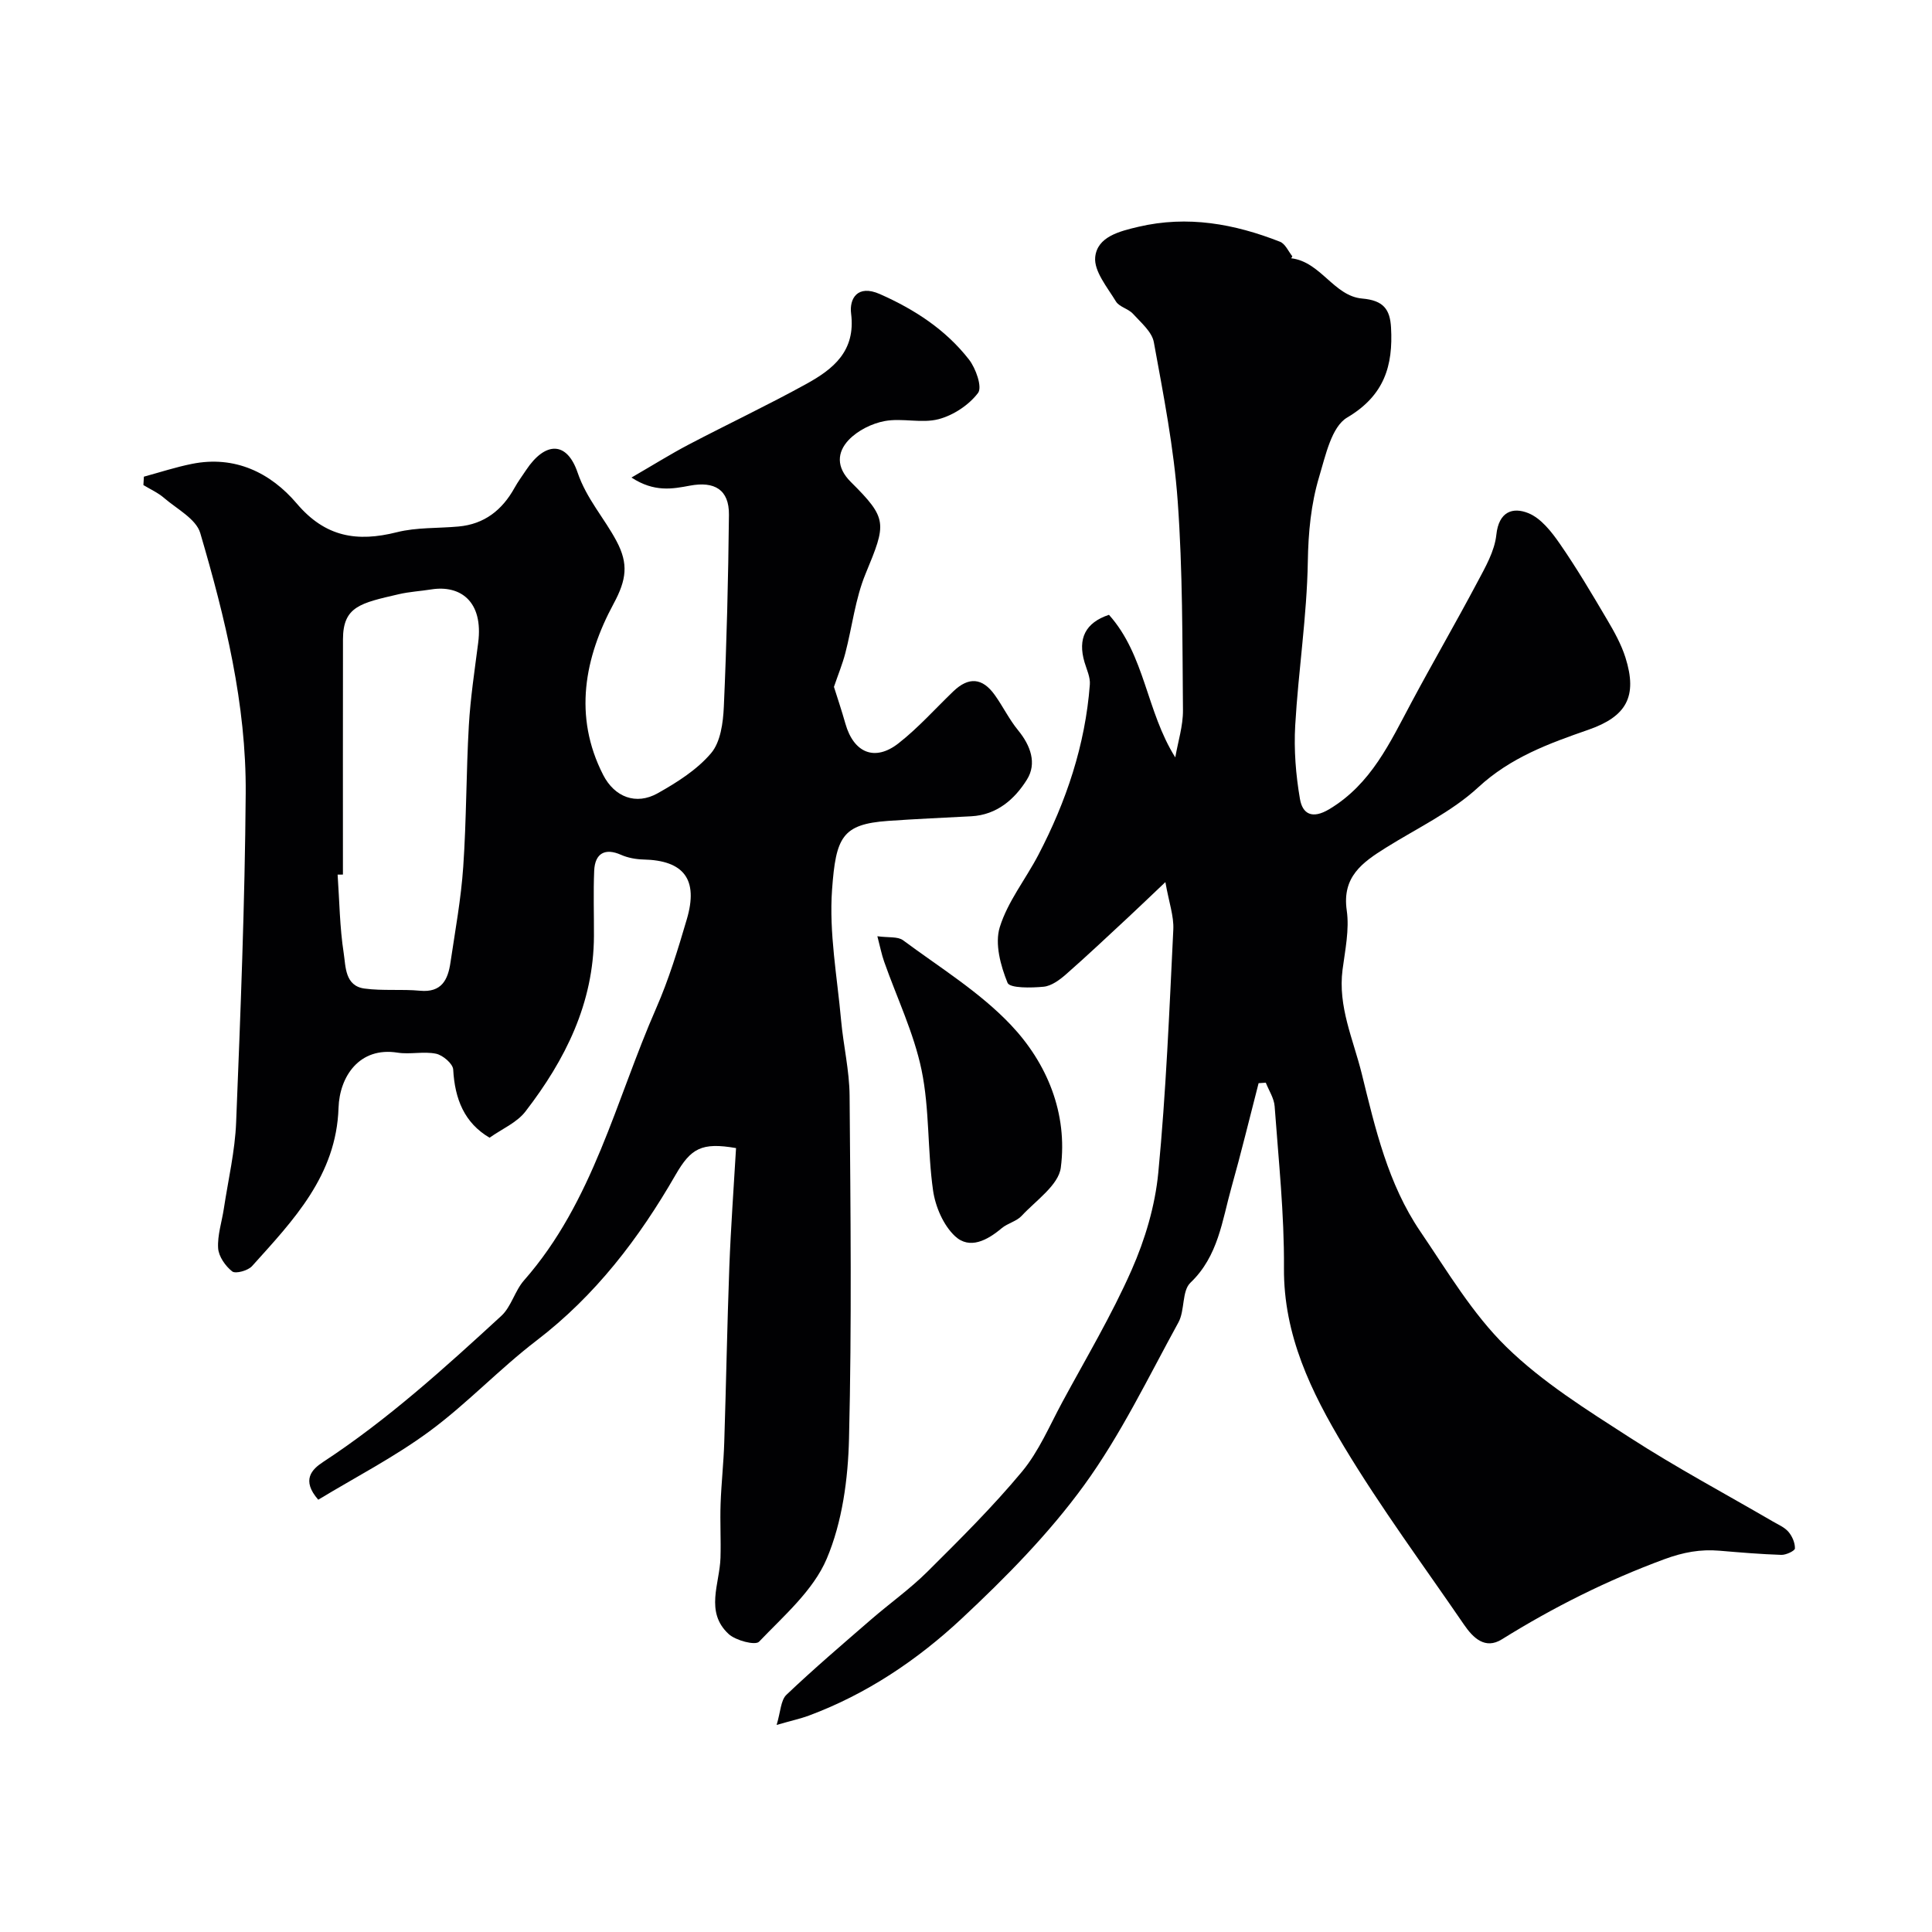
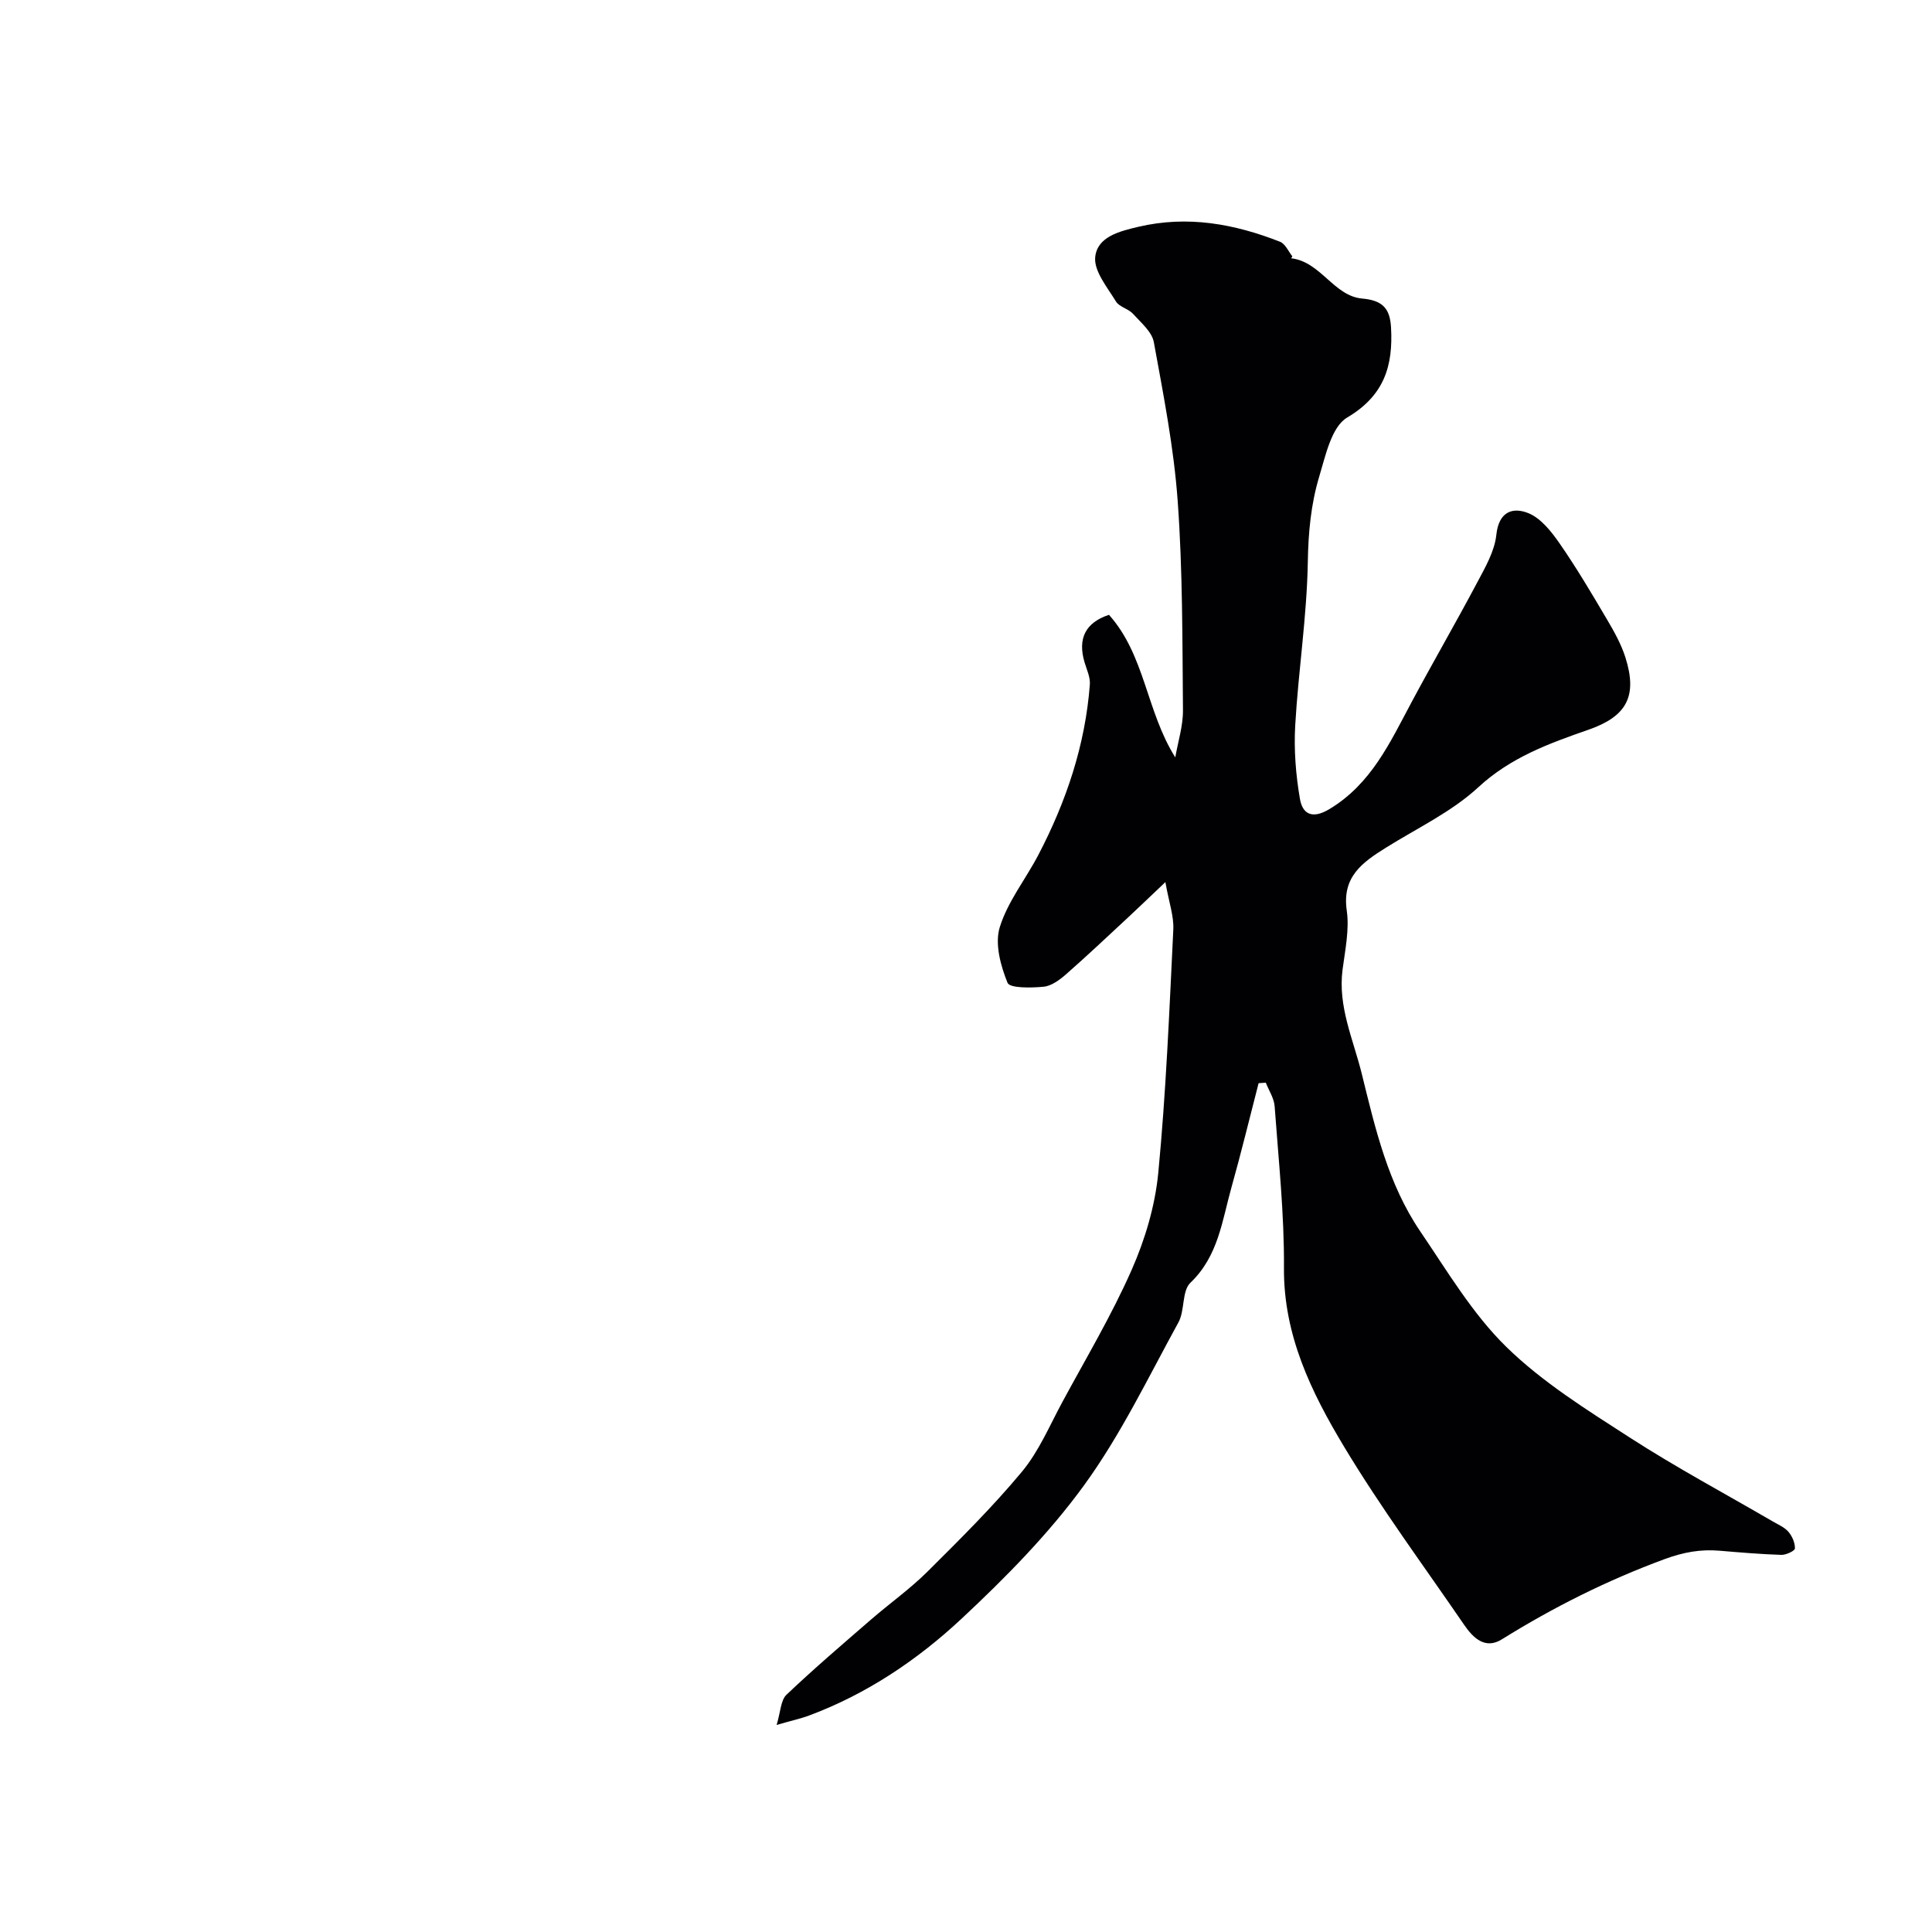
<svg xmlns="http://www.w3.org/2000/svg" enable-background="new 0 0 400 400" viewBox="0 0 400 400">
  <g fill="#010103">
-     <path d="m101.36 235.55c-5.22-3.06-7.2-8.02-7.53-14.12-.07-1.2-2.15-2.98-3.56-3.27-2.55-.53-5.36.19-7.96-.22-7.91-1.26-12.01 4.95-12.22 11.42-.45 14.04-9.37 23.29-17.91 32.78-.84.93-3.41 1.64-4.11 1.09-1.41-1.11-2.81-3.11-2.91-4.82-.16-2.7.78-5.46 1.19-8.21.9-5.95 2.31-11.89 2.54-17.86.91-22.68 1.81-45.37 1.98-68.07.14-18.45-4.25-36.33-9.41-53.91-.86-2.92-4.84-4.98-7.51-7.28-1.25-1.08-2.83-1.78-4.26-2.65.03-.58.07-1.16.1-1.74 3.31-.9 6.59-1.98 9.95-2.65 8.9-1.79 16.29 1.84 21.71 8.22 5.92 6.97 12.49 8 20.72 5.93 4.09-1.03 8.49-.79 12.74-1.18 5.37-.48 9.06-3.4 11.62-8.01.71-1.28 1.59-2.47 2.41-3.7 3.9-5.85 8.4-6.06 10.65.55 1.86 5.46 5.53 9.41 8.07 14.21 2.47 4.66 2.08 7.94-.63 12.95-5.97 11.07-8.39 23.24-2.15 35.43 2.36 4.6 6.81 6.31 11.28 3.8 4.01-2.25 8.14-4.86 11.06-8.3 1.96-2.3 2.49-6.29 2.64-9.58.59-13.25.92-26.53 1.06-39.79.05-5.2-2.99-6.98-8.09-6.02-3.57.67-7.37 1.41-12.09-1.68 4.53-2.62 8.13-4.88 11.89-6.85 8.07-4.23 16.33-8.13 24.31-12.53 5.57-3.07 10.25-6.79 9.27-14.58-.38-3.02 1.27-6.1 5.97-4.02 7.19 3.18 13.61 7.36 18.43 13.54 1.43 1.83 2.8 5.73 1.88 6.93-1.89 2.5-5.12 4.63-8.18 5.43-3.49.91-7.5-.28-11.11.38-2.68.49-5.63 1.96-7.49 3.92-2.4 2.54-2.63 5.63.43 8.68 7.69 7.64 7.39 8.58 3.07 19.02-2.14 5.18-2.77 10.97-4.2 16.45-.59 2.26-1.49 4.44-2.35 6.97.67 2.13 1.59 4.85 2.37 7.61 1.71 6.05 6.09 7.92 11 4.07 4.09-3.2 7.59-7.15 11.35-10.76 3.16-3.03 6-2.83 8.56.74 1.71 2.38 3 5.08 4.85 7.33 2.59 3.16 3.92 6.86 1.83 10.2-2.51 4.03-6.19 7.31-11.51 7.6-5.76.31-11.52.55-17.27.96-9.5.68-10.78 3.38-11.57 14.22-.65 8.93 1.06 18.04 1.87 27.06.47 5.21 1.72 10.4 1.76 15.61.19 23.66.46 47.33-.12 70.98-.2 8.38-1.39 17.27-4.61 24.88-2.78 6.57-8.89 11.82-14.02 17.19-.77.81-4.83-.24-6.3-1.6-4.95-4.58-1.84-10.41-1.68-15.79.11-3.71-.11-7.44.02-11.15.15-4.26.63-8.51.76-12.78.39-12.1.6-24.2 1.05-36.3.31-8.23.92-16.46 1.39-24.58-7.17-1.25-9.36.07-12.52 5.54-7.55 13.12-16.58 24.97-28.79 34.31-7.7 5.89-14.41 13.08-22.21 18.82-7.25 5.33-15.35 9.51-22.98 14.13-3.56-4.07-1.31-6.3 1-7.81 13.38-8.77 25.17-19.47 36.89-30.24 2.08-1.91 2.81-5.21 4.72-7.37 14.31-16.28 18.97-37.23 27.36-56.35 2.6-5.93 4.51-12.19 6.34-18.42 2.43-8.25-.62-12.18-8.99-12.36-1.57-.04-3.24-.35-4.66-.98-3.23-1.43-5.38-.36-5.53 3.32-.19 4.49-.03 9-.05 13.5-.06 13.91-5.93 25.62-14.15 36.29-1.77 2.34-4.9 3.65-7.46 5.47zm-30.36-54.48c-.37 0-.74.01-1.1.01.38 5.42.43 10.9 1.26 16.25.43 2.76.22 6.79 4.31 7.34 3.78.51 7.68.09 11.49.45 4.47.42 5.78-2.27 6.3-5.82.98-6.61 2.2-13.22 2.65-19.87.67-9.73.6-19.51 1.16-29.25.33-5.71 1.2-11.39 1.93-17.08 1.12-8.64-3.73-12.01-9.69-11.07-2.25.36-4.56.48-6.77 1-7.91 1.83-11.51 2.53-11.53 9.31-.03 16.24-.01 32.49-.01 48.73z" />
    <path d="m260.58 224.26c-1.86 7.18-3.6 14.4-5.61 21.54-1.95 6.93-2.72 14.25-8.5 19.77-1.8 1.71-1.13 5.74-2.49 8.22-6.26 11.4-11.94 23.28-19.55 33.74-7.3 10.04-16.22 19.08-25.33 27.59-9.18 8.57-19.68 15.63-31.64 20.08-1.64.61-3.37.98-6.67 1.93.83-2.71.84-5.11 2.04-6.25 5.66-5.38 11.61-10.46 17.52-15.58 3.84-3.33 8.03-6.3 11.63-9.87 6.75-6.71 13.54-13.44 19.61-20.74 3.49-4.2 5.7-9.49 8.34-14.38 4.9-9.07 10.21-17.97 14.36-27.38 2.79-6.31 4.86-13.28 5.52-20.12 1.61-16.73 2.29-33.55 3.11-50.35.14-2.78-.9-5.61-1.64-9.83-3.33 3.15-5.52 5.27-7.76 7.35-4.24 3.94-8.45 7.91-12.8 11.73-1.32 1.16-3.02 2.42-4.64 2.58-2.56.25-7.02.33-7.48-.81-1.44-3.54-2.67-8.09-1.61-11.51 1.64-5.31 5.36-9.94 7.99-14.97 5.78-11.07 9.71-22.74 10.66-35.27.12-1.51-.65-3.1-1.1-4.62-1.45-4.9.18-8.2 5.06-9.82 7.48 8.35 7.72 19.98 13.73 29.52.56-3.26 1.62-6.52 1.59-9.77-.13-14.43-.05-28.9-1.09-43.28-.79-11.04-2.95-22-4.94-32.91-.39-2.16-2.68-4.07-4.32-5.88-.96-1.06-2.84-1.42-3.53-2.56-1.78-2.93-4.58-6.27-4.29-9.18.43-4.2 4.96-5.34 8.97-6.28 10.17-2.38 19.84-.61 29.29 3.1 1.08.42 1.72 1.96 2.54 3 .04.05-.15.28-.23.42 6.13.72 8.84 7.83 14.7 8.34 4.39.38 5.77 2.21 5.98 6.02.44 7.9-1.39 14.07-9.09 18.62-3.24 1.92-4.47 7.88-5.79 12.26-1.7 5.66-2.25 11.51-2.35 17.57-.19 11.31-1.96 22.59-2.61 33.91-.29 5.05.12 10.23.98 15.22.53 3.1 2.52 4.26 6.09 2.11 8.68-5.21 12.56-13.81 17.02-22.14 4.45-8.32 9.19-16.49 13.61-24.82 1.66-3.12 3.58-6.44 3.94-9.83.51-4.86 3.44-5.79 6.65-4.48 2.61 1.07 4.78 3.85 6.49 6.32 3.51 5.07 6.66 10.4 9.79 15.71 1.48 2.5 2.93 5.11 3.8 7.85 2.56 8.1.19 12.23-7.7 14.97-8.14 2.83-16.07 5.71-22.77 11.9-5.53 5.11-12.68 8.47-19.16 12.53-4.82 3.02-9.08 5.99-8.07 12.97.57 3.97-.34 8.2-.87 12.27-.99 7.64 2.22 14.42 3.98 21.54 2.8 11.37 5.43 22.81 12.12 32.65 5.6 8.23 10.8 17.05 17.83 23.92 7.51 7.34 16.72 13.06 25.63 18.81 9.58 6.18 19.66 11.57 29.52 17.31 1.13.66 2.43 1.2 3.24 2.15.78.91 1.37 2.28 1.34 3.44-.01.49-1.83 1.36-2.81 1.33-4.27-.14-8.53-.5-12.78-.86-3.98-.34-7.51.31-11.45 1.76-11.84 4.37-22.96 9.94-33.64 16.59-3.47 2.16-5.96-.31-7.83-3.04-8.38-12.24-17.23-24.2-24.86-36.89-6.76-11.25-12.52-23.04-12.42-36.95.08-11.16-1.12-22.34-1.93-33.49-.12-1.66-1.19-3.25-1.83-4.88-.48.03-.99.06-1.49.1z" />
-     <path d="m181.65 193.84c2.32.32 4.24.02 5.33.84 7.59 5.63 15.85 10.71 22.28 17.49 7.55 7.96 11.82 18.36 10.37 29.57-.47 3.63-5.15 6.8-8.11 9.99-1.06 1.14-2.88 1.52-4.11 2.54-2.98 2.51-6.64 4.5-9.68 1.67-2.41-2.25-4.07-6.11-4.55-9.47-1.18-8.26-.7-16.81-2.38-24.93-1.6-7.69-5.12-14.97-7.75-22.45-.52-1.47-.81-3-1.4-5.25z" />
  </g>
</svg>